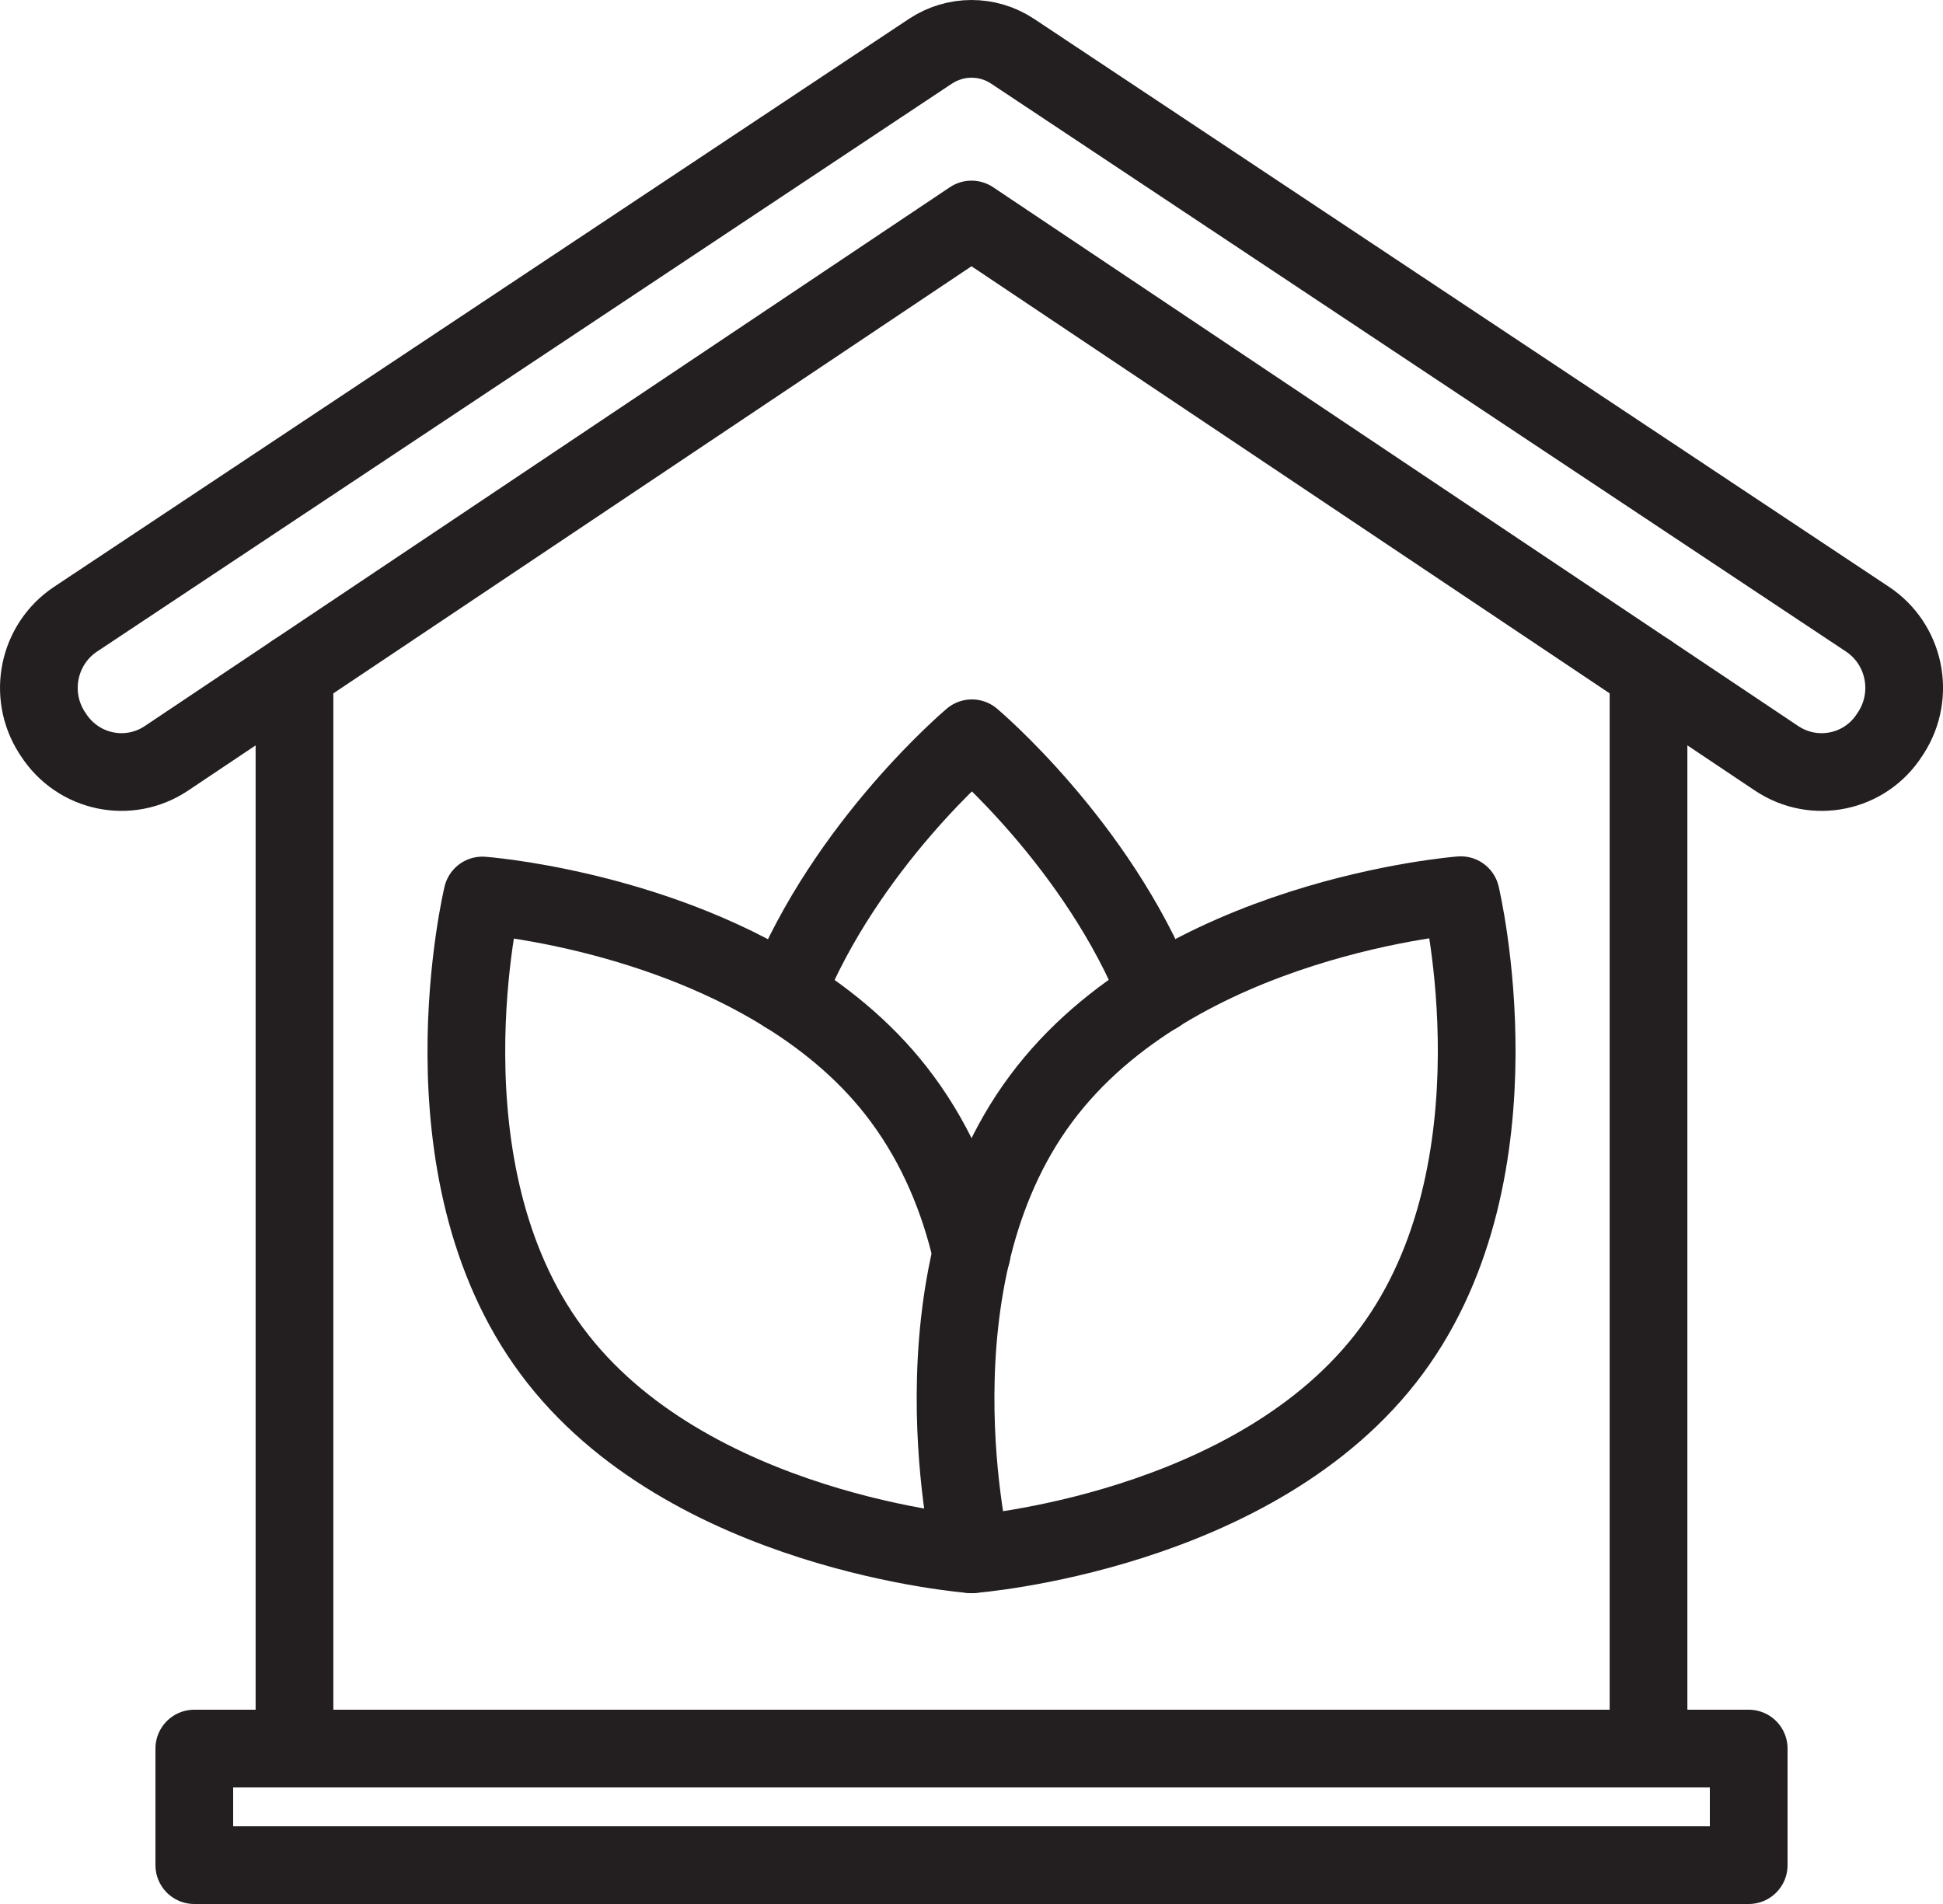
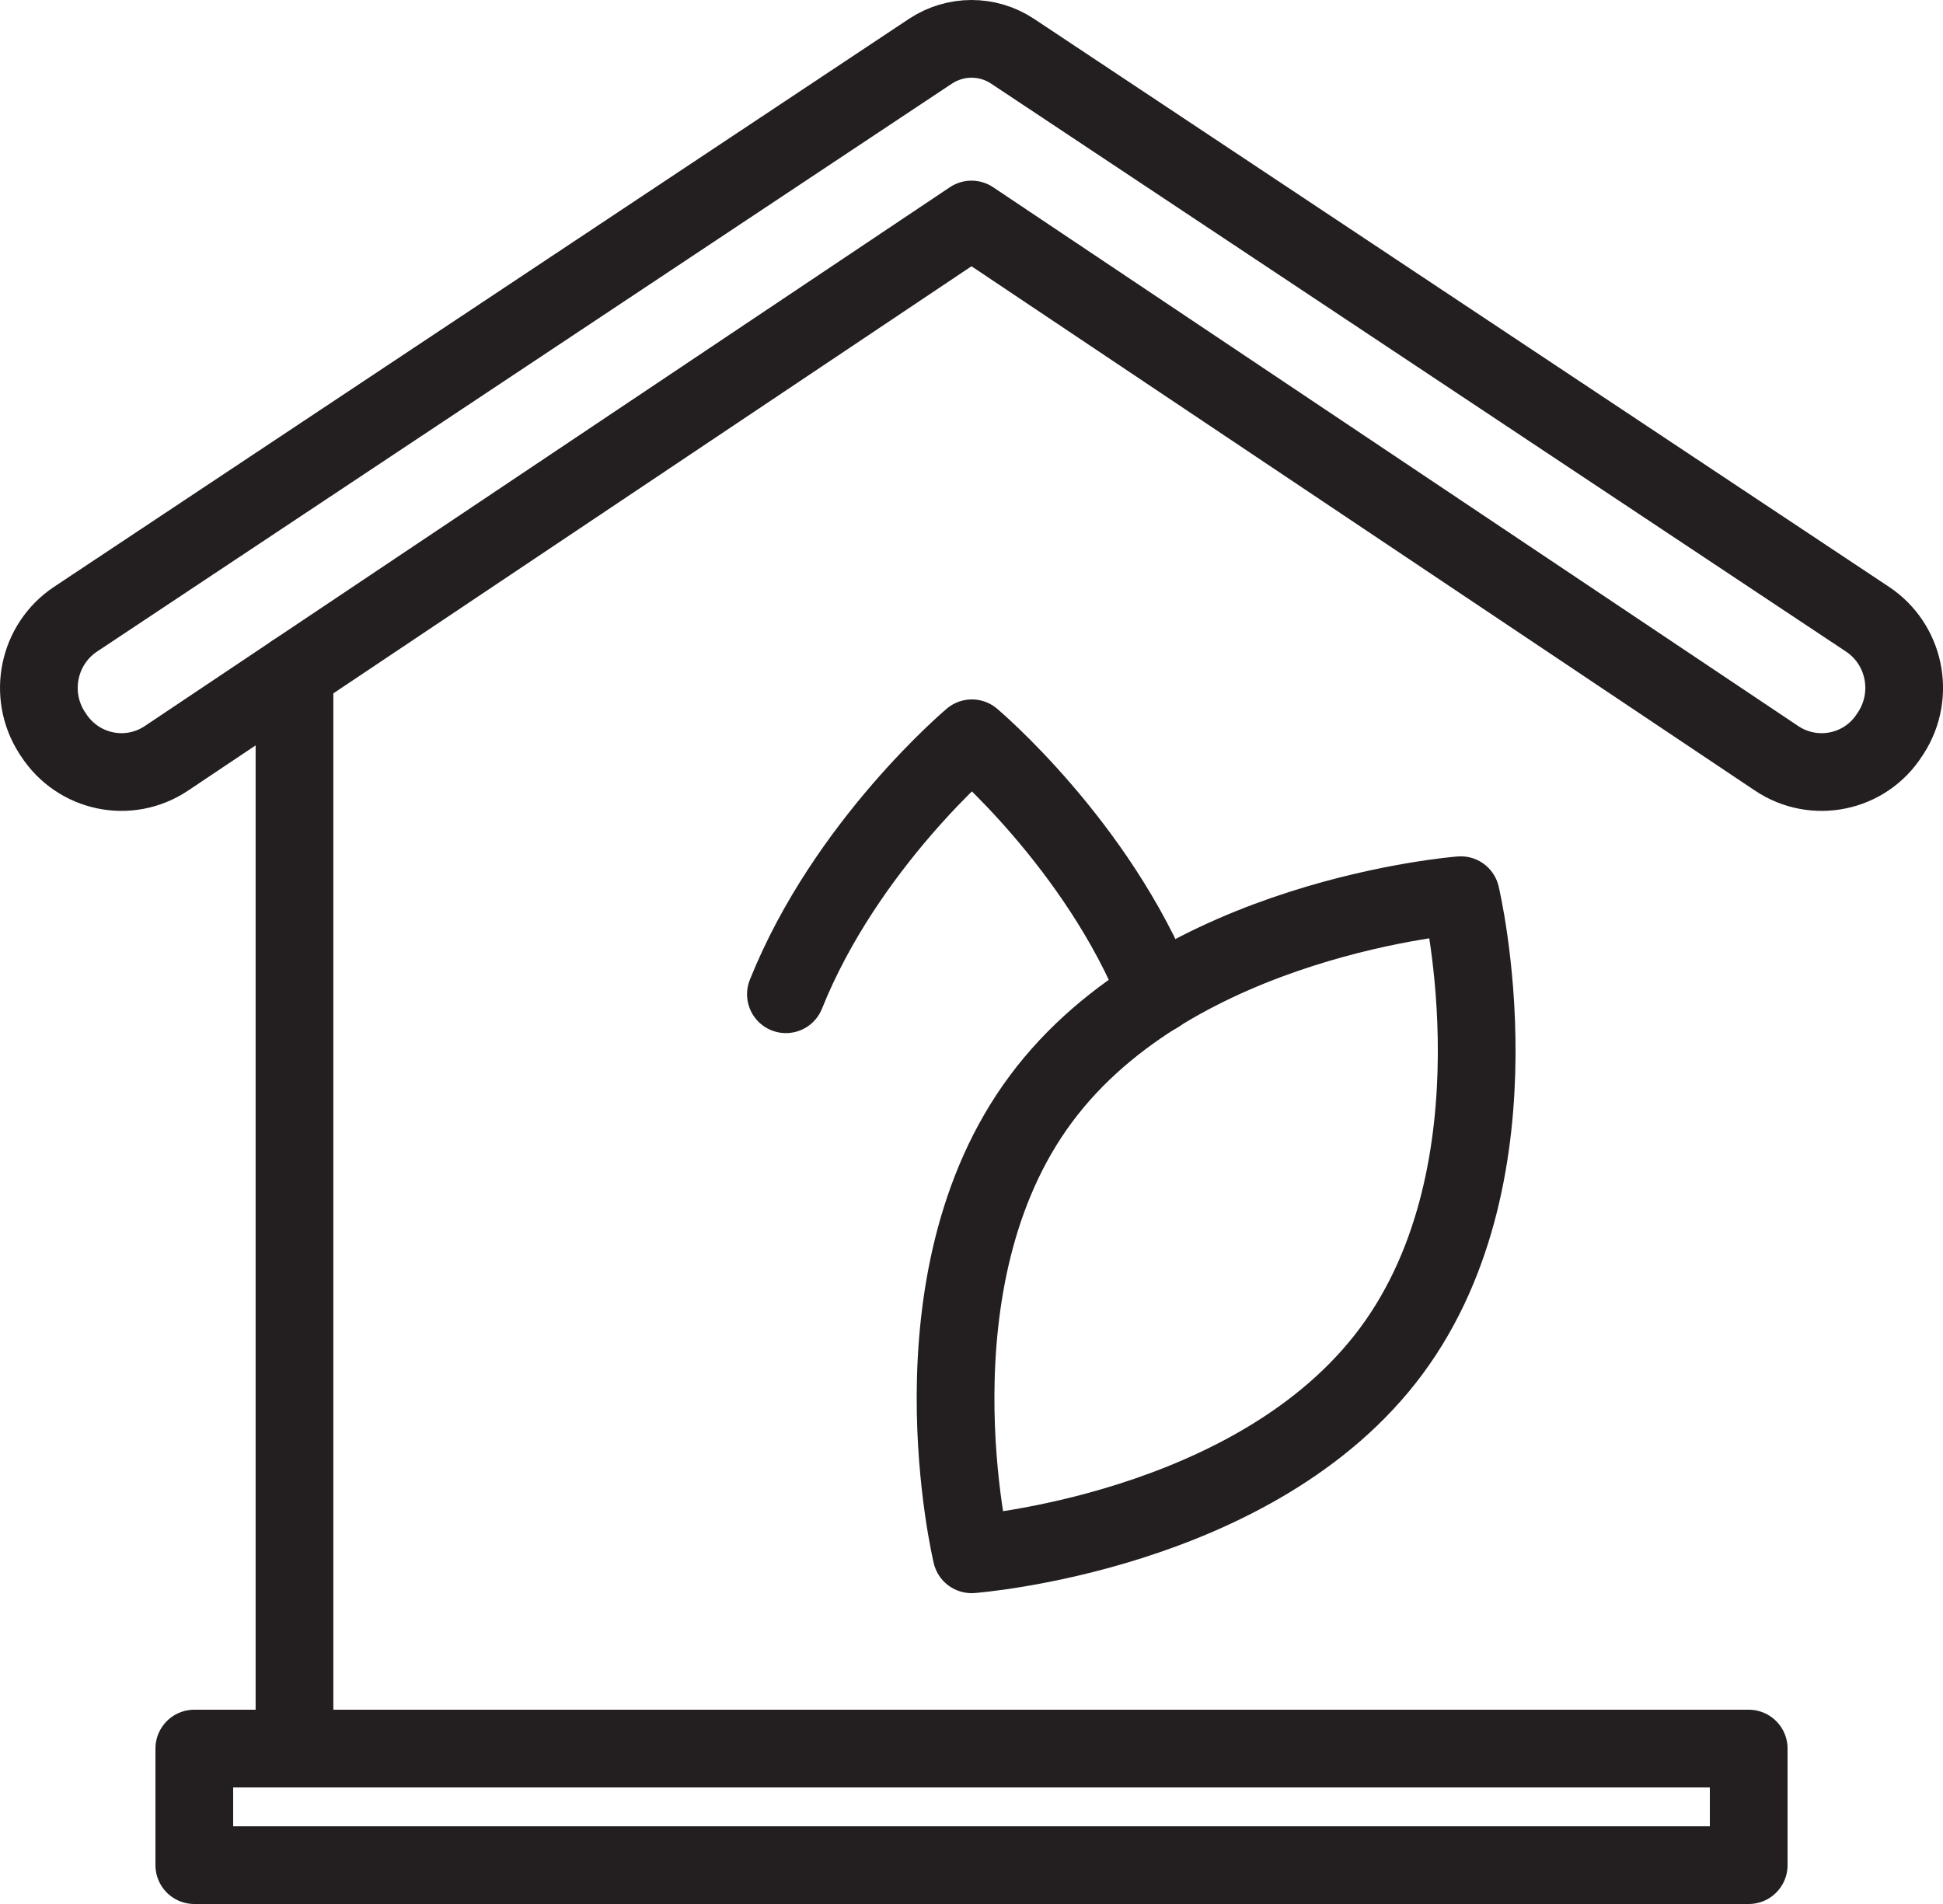
<svg xmlns="http://www.w3.org/2000/svg" height="49" viewBox="0 0 50 49" width="50">
  <g style="stroke:#231f20;stroke-width:2;fill:none;fill-rule:evenodd;stroke-linecap:round;stroke-linejoin:round">
    <g transform="translate(1 1)">
      <path d="m24 4.649 20.717 13.866c.971.65 2.284.379 2.912-.609l.033-.049c.628-.979.359-2.279-.604-2.921l-21.997-14.615c-.644-.428-1.476-.428-2.121 0l-21.997 14.615c-.962.642-1.232 1.942-.604 2.921l.033.049c.636.987 1.941 1.259 2.912.609z" />
      <path d="m6.578 16.31v27.69h21.744" />
-       <path d="m41.422 16.31v27.69h-13.099" />
    </g>
    <g transform="translate(12 19)">
      <path d="m17.787 6.587c-1.546-3.868-4.777-6.587-4.777-6.587s-3.24 2.727-4.786 6.587" />
      <path d="m14.786 9.282c-3.478 4.677-1.784 11.718-1.784 11.718s7.335-.55 10.805-5.236c3.47-4.686 1.784-11.726 1.784-11.726s-7.327.558-10.805 5.244z" />
-       <path d="m13.002 13.264c-.321-1.384-.88-2.76-1.784-3.982-.822-1.117-1.875-1.999-2.993-2.695-3.56-2.225-7.812-2.541-7.812-2.541s-1.694 7.04 1.784 11.718c3.47 4.686 10.805 5.236 10.805 5.236" />
    </g>
    <path d="m5 45h40v3h-40z" />
  </g>
</svg>